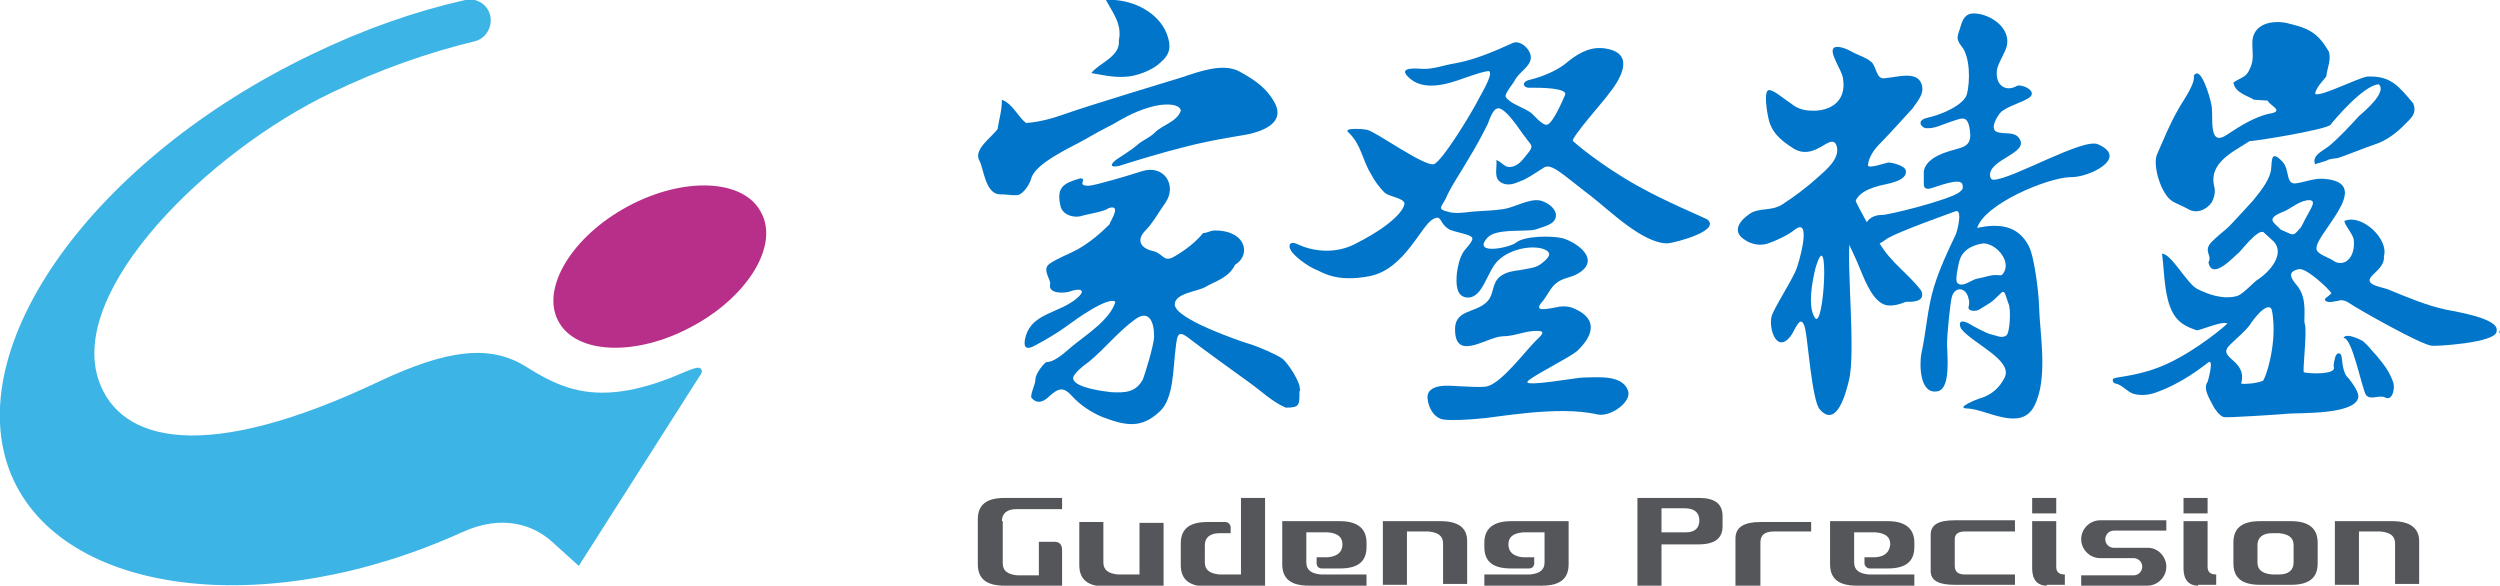
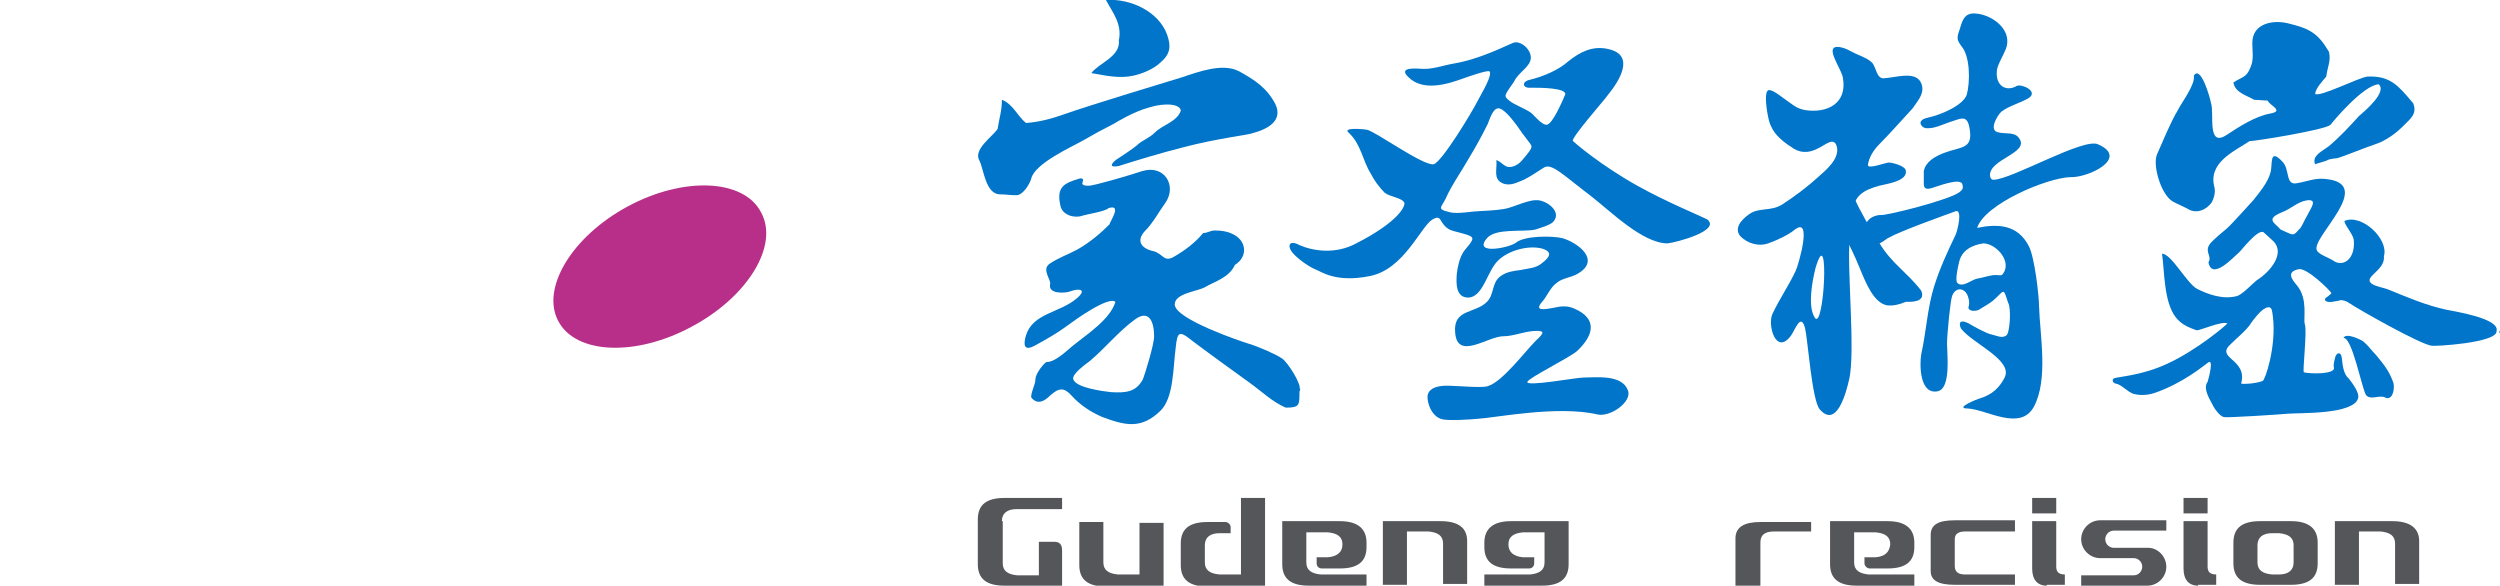
<svg xmlns="http://www.w3.org/2000/svg" version="1.1" id="圖層_1" x="0px" y="0px" viewBox="0 0 290.7 68.1" style="enable-background:new 0 0 290.7 68.1;" xml:space="preserve">
  <style type="text/css">
	.st0{fill:#0075C9;}
	.st1{fill-rule:evenodd;clip-rule:evenodd;fill:#0075C9;}
	.st2{fill:#54565A;}
	.st3{fill:#3CB4E5;}
	.st4{fill:#B82F8A;}
</style>
  <g>
    <g>
      <g>
        <path class="st0" d="M134.9,7.3c1.2-1,1.3-1.9,0.8-3.3c-1-2.7-4.3-4.2-7.1-4c0.8,1.5,1.9,2.8,1.5,4.7c0.2,1.9-2.3,2.6-3.2,3.8     c0.8,0.1,2.6,0.6,4.3,0.4C132.8,8.7,134.3,7.9,134.9,7.3z" />
        <path class="st0" d="M119.9,20.8c0.4-1.8,4.7-3.7,6.1-4.5c1.2-0.7,2.3-1.3,3.5-1.9c0.5-0.3,2.3-1.4,4.1-1.9     c1.9-0.6,3.7-0.4,3.7,0.4c-0.5,1.3-2.1,1.6-3,2.5c-0.7,0.7-1.5,0.9-2.1,1.5c-0.6,0.5-1.7,1.2-2.3,1.6c-0.2,0.1-1.4,1.1,0.2,0.8     c1.9-0.6,4.8-1.5,7.6-2.2c3.8-1,7.4-1.4,7.9-1.6c1.9-0.5,3.6-1.5,2.7-3.4c-1-1.9-2.4-2.8-4.2-3.8c-1.9-1-4.6,0-6.7,0.7     c-1,0.3-10.9,3.3-13.7,4.3c-1.4,0.5-2.9,0.9-4.4,1c-1-0.8-1.5-2.2-2.8-2.7c0,1.3-0.3,2.1-0.5,3.4c-0.6,0.9-2.9,2.4-2.1,3.7     c0.5,1,0.7,3.9,2.4,3.9c0.8,0,1,0.1,1.9,0.1C118.9,22.7,119.7,21.5,119.9,20.8C120.2,19.8,119.7,21.4,119.9,20.8z" />
        <path class="st0" d="M151.1,45.3c0.3-0.6-1.4-3.2-2-3.6c-0.7-0.5-2.8-1.4-3.8-1.7c-1-0.3-8.7-2.9-8.7-4.6c0-1.3,2.6-1.5,3.5-2     c1.2-0.7,2.8-1.1,3.5-2.6c1.6-1,1.3-2.9-0.3-3.6c-0.6-0.3-1.3-0.4-2-0.4c-0.6,0-0.9,0.3-1.4,0.3c-0.9,1.1-2.1,2-3.3,2.7     c-1.3,0.8-1.3-0.3-2.5-0.6c-1.4-0.3-2-1.2-1-2.3c1-1,1.6-2.2,2.4-3.3c1.4-2-0.1-4.5-2.7-3.7c-1.5,0.5-5.6,1.7-6.2,1.7     c-0.8,0-0.8-0.2-0.7-0.5c0.2-0.4-0.3-0.4-0.5-0.3c-1.6,0.5-2.6,0.9-2.1,3.1c0.2,1.1,1.6,1.5,2.5,1.2c0.6-0.2,2.7-0.5,3.1-0.9     c1.6-0.5,0.2,1.5,0.1,1.9c-1.1,1.1-2.3,2.1-3.7,2.9c-1.1,0.6-2.3,1-3.3,1.7c-0.9,0.7,0.3,1.9,0.1,2.4c-0.2,1.1,1.7,1,2.3,0.8     c1-0.4,2.1-0.3,0.8,0.8c-2,1.7-5.1,1.7-5.9,4.3c-0.3,1-0.3,1.9,1,1.2c1.3-0.7,2.7-1.5,3.9-2.4c0.8-0.6,4.7-3.4,5.5-2.7     c-0.6,2-3.2,3.7-4.7,4.9c-0.8,0.6-2.2,2.1-3.3,2.1c-0.2,0-1.3,1.3-1.3,2c0,0.6-0.5,1.4-0.5,2.1c0.7,0.9,1.5,0.5,2.2-0.2     c1-0.9,1.6-1,2.5,0c1,1.1,2.2,1.9,3.6,2.5c2.7,1,4.5,1.4,6.7-0.7c1.6-1.5,1.5-5.1,1.8-7.3c0.2-1.8,0.3-2.2,1.9-0.9     c1.3,1,5.3,3.9,6.7,4.9c1.4,1,2.6,2.2,4.2,2.9C151.2,47.4,151.1,47.1,151.1,45.3C151.3,44.7,151.1,46,151.1,45.3z M132.9,44.1     c-0.8,1.5-2,1.6-3.7,1.5c-0.9-0.1-4.1-0.5-4.4-1.5c-0.2-0.6,1.5-1.8,1.9-2.1c1.8-1.5,3.3-3.4,5.2-4.8c1.7-1.3,2.3,0.2,2.3,1.9     C134.2,40.1,133.1,43.6,132.9,44.1z" />
      </g>
      <g>
        <path class="st0" d="M257.5,21.8c-0.8-2.9,2.3-4.2,4.1-5.4c0.1,0.1,8.9-1.3,9.4-1.9c0.3-0.4,3.8-4.6,5.6-4.7     c1,0.9-1.6,3.1-2.3,3.7c-1.1,1.2-2.2,2.4-3.5,3.5c-0.8,0.6-2,1.1-1.6,2.1c0.2-0.1,1.1-0.3,1.5-0.5c0.1-0.1,0.9-0.2,1-0.2     c0.3,0,3.2-1.2,4.7-1.7c1.7-0.6,3.1-2.1,3.2-2.2c0.7-0.7,1.5-1.3,1-2.5c-1.7-2-2.6-3.2-5.3-3.1c-1,0.1-5.7,2.5-6.1,2     c0.1-0.7,0.9-1.5,1.3-2c0.1-1,0.6-1.9,0.3-2.9c-1.3-2.2-2.3-2.7-4.8-3.3c-1.7-0.4-4.1,0-4.1,2.3c0,1,0.2,1.9-0.2,2.8     c-0.5,1.3-1,1.1-2,1.8c0.2,1.2,1.6,1.5,2.4,2c0.1,0,1.5,0.1,1.6,0.1c0.1,0.5,2,1.2,0.3,1.5c-1.7,0.3-3.6,1.5-5.1,2.5     c-2.3,1.5-1.4-2.5-1.8-3.7c-0.1-0.6-1.2-4.5-2-3.2c0.2,1-1.4,3.1-1.8,3.9c-1,1.7-1.7,3.5-2.5,5.3c-0.5,1.3,0.5,4.6,1.8,5.4     c0.3,0.2,1.7,0.8,2,1c0.8,0.4,1.9,0.1,2.6-0.9C257.7,22.5,257.5,21.9,257.5,21.8z" />
        <path class="st0" d="M284.4,36c-2.3-0.5-4.4-1.4-6.6-2.3c-0.6-0.3-2.9-0.5-2.1-1.5c0.6-0.7,1.6-1.3,1.5-2.4c0.6-2-2.6-5-4.6-4.1     c0.1,0.6,1,1.5,1.1,2.2c0.2,2.3-1.3,3.2-2.4,2.4c-0.4-0.3-1.7-0.7-1.9-1.2c-0.7-1.5,7-7.8,0.9-8.3c-1.2-0.1-2,0.3-3.2,0.5     c-1.4,0.3-0.8-1.6-1.7-2.5c-1.6-1.7-1.1,0.4-1.4,1.3c-0.3,1.1-1.2,2.2-2,3.2c-0.2,0.2-2.7,3-3.1,3.3c-0.6,0.5-1.2,1-1.7,1.5     c-1.1,1.1,0.1,1.6-0.4,2.4c0.4,2.2,3-0.7,3.5-1.1c0.2-0.1,2.2-2.8,2.9-2.4c0.1,0.1,1,0.9,1.2,1.1c1.3,1.4-0.4,3.5-2,4.5     c-0.4,0.3-1.5,1.5-2.2,1.8c-1.7,0.5-3.5-0.2-4.7-0.8c-1.2-0.6-3-4.1-4.1-4.1c0.3,2.1,0.2,5.6,1.6,7.4c0.7,0.9,1.6,1.2,2.4,1.5     c0.3,0.1,2.9-1.1,3.6-0.8c0,0.1-3.5,3.1-7,4.7c-3,1.4-5.8,1.5-6.2,1.7c-0.2,0.1-0.2,0.5,0.2,0.6c0.7,0.1,1.4,1,2.1,1.2     c1.1,0.3,2.1,0,2.4-0.1c3.3-1.1,5.9-3.3,6.2-3.5c0.8-0.7,0.1,1.9,0,2.2c-0.6,0.8,0.3,2.1,0.7,2.9c0.1,0.2,0.7,1.1,1.2,1.2     c0.2,0.1,6.5-0.3,7.5-0.4c1.4-0.1,7.6,0.1,8.1-1.8c0.2-0.6-0.7-1.8-1.1-2.3c-0.6-0.5-0.7-1.5-0.8-2.4c-0.1-0.8-0.7-0.6-0.8,0.1     c-0.1,0.4-0.2,0.8-0.1,1.1c0,0.7-2.5,0.7-3.5,0.5c-0.2,0,0.4-4.9,0.1-5.6c-0.2-0.7,0.4-2.9-0.9-4.5c-0.6-0.7-1.3-1.6,0.2-1.9     c0.9-0.2,3.6,2.4,3.8,2.8c0,0-0.3,0.3-0.6,0.5c-0.4,0.3,0,0.6,0.7,0.5c0.4-0.1,0.8-0.1,0.9-0.2c0.4,0,0.7,0.1,1,0.3     c1,0.7,8.6,5,9.7,5c0,0.1,7.6-0.3,7.5-1.7C290.7,37,285.3,36.2,284.4,36z M263.1,44.3c-0.8,0.3-2.2,0.4-2.5,0.3     c0.8-2.9-3.1-2.9-1.2-4.6c0.8-0.8,1.5-1.3,2.2-2.2c0.1-0.2,0.7-1,1.2-1.5c0.2-0.2,1-0.9,1.3-0.4c0.1,0.1,0.2,0.9,0.2,1     C264.7,40.3,263.4,44.2,263.1,44.3z M268.2,25.2c-0.2,0.3-0.6,1.3-0.8,1.4c-0.8,0.9-0.6,0.8-2.2,0.1c-0.7-0.8-1.8-1.2,0.1-2     c1.1-0.4,1.8-1.2,2.9-1.4C269.6,23.1,268.7,24.2,268.2,25.2z" />
        <path class="st0" d="M290.6,38.6C290.7,39.2,290.7,38,290.6,38.6L290.6,38.6z" />
        <path class="st0" d="M278.3,44.5c-0.5-1.4-1.1-2.1-2-3.2c-0.5-0.5-0.9-1.1-1.5-1.6c-0.1-0.1-2-1.1-2.3-0.4c1-0.1,2.1,5.7,2.6,6.6     c0.5,0.7,1.5,0,2.2,0.3C278.2,46.7,278.5,45.2,278.3,44.5C278,43.7,278.3,44.5,278.3,44.5z" />
      </g>
      <g>
        <path class="st1" d="M168.6,19.1C168.5,19,168.5,19,168.6,19.1L168.6,19.1z" />
        <path class="st1" d="M198.5,25.5c-0.8-0.4-4.9-2.1-8.1-3.9c-4.3-2.4-7.3-5-7.5-5.2c-0.3-0.3,3.7-4.8,4.1-5.4     c1.3-1.6,3.2-4.6,0-5.3c-1.8-0.4-3.2,0.3-4.6,1.4c-1.1,1-2.9,1.8-4.6,2.2c-0.1,0-0.6,0.2-0.6,0.5c0,0.3,0.4,0.4,0.5,0.4     c0.2,0,0.3,0,0.5,0c0.8,0,4,0,3.8,0.8c-0.3,0.7-1.4,3.3-2.1,3.5c-0.6,0.1-1.5-1.1-1.9-1.4c-0.7-0.5-1.9-0.9-2.5-1.4     c-0.4-0.3-0.5-0.5-0.4-0.7c0.1-0.4,1-1.5,1-1.6c0.5-1,1.8-1.6,1.9-2.6c0.1-1-1.2-2.2-2.1-1.8c-2.2,1-4.5,2-6.9,2.4     c-1.2,0.2-2.5,0.7-3.7,0.6c-0.3,0-2.8-0.3-1.6,0.9c1.7,1.8,4.6,0.9,6.5,0.2c0.3-0.1,2.8-1,3-0.8c0.4,0.4-1,2.7-1.2,3.1     c-0.9,1.8-4.4,7.5-5.3,7.7c-1.2,0.2-6.6-3.7-7.7-4c-0.4-0.1-2.9-0.3-2.2,0.3c1.5,1.4,1.6,3.2,2.6,4.8c0.4,0.8,1,1.6,1.6,2.2     c0.6,0.5,2.1,0.6,2.3,1.2c0.1,0.4-0.7,2.2-5.6,4.7c-2.4,1.3-5,0.9-6.6,0.2c-1.3-0.7-1.4,0.2-0.8,0.9c0.8,0.9,2.1,1.7,2.6,1.9     c0.8,0.3,2.4,1.6,6.4,0.8c4-0.8,5.9-5.8,7.3-6.6c1.1-0.6,0.7,0.4,1.8,1.1c0.5,0.4,2.7,0.6,2.8,1.1c0.1,0.4-0.9,1.3-1.1,1.7     c-0.4,0.7-0.6,1.6-0.7,2.4c-0.1,1.2-0.1,2.7,1.2,2.8c1.9,0.1,2.3-3.2,3.7-4.4c1.2-1.1,3.4-1.7,5-1.3c1.3,0.4,0.9,1,0,1.7     c-0.7,0.6-1.6,0.6-2.5,0.8c-0.8,0.1-1.6,0.2-2.3,0.7c-1.1,0.8-0.7,2.1-1.6,3c-1.4,1.4-3.9,0.8-3.7,3.5c0.2,3.4,3.8,0.5,5.6,0.5     c1.1,0,2.3-0.5,3.4-0.6c1.4-0.1,1.5,0.1,0.4,1.1c-1.3,1.3-3.9,4.8-5.6,5.3c-0.9,0.3-4.5-0.2-5.5,0c-0.7,0.1-1.4,0.4-1.5,1.1     c-0.1,0.8,0.5,2.7,2,2.8c0.9,0.1,2.7,0,3.8-0.1c2-0.1,9.3-1.6,14-0.5c1.5,0.3,4-1.5,3.5-2.8c-0.7-1.9-3.7-1.5-5.2-1.5     c-0.8,0-6.7,1.1-6.5,0.5c0.2-0.5,4.9-2.8,5.8-3.6c1.9-1.8,2.4-3.7-0.3-4.9c-0.9-0.4-1.6-0.3-2.5-0.1c-1.1,0.2-2.3,0.4-1.2-0.8     c0.5-0.6,0.9-1.6,1.6-2.1c0.7-0.6,1.7-0.6,2.5-1.1c2.7-1.6-0.1-3.6-1.8-4.1c-1.2-0.3-4.4-0.3-5.4,0.5c-0.7,0.6-5.1,1.5-3.4-0.5     c1-1.2,4.2-0.7,5.6-1c0.6-0.2,1.7-0.5,2.1-0.9c1-1.1-0.5-2.3-1.6-2.5c-1.2-0.2-2.9,0.8-4.1,1c-1.2,0.2-2.4,0.2-3.6,0.3     c-0.9,0.1-2.2,0.3-3,0c-1.2-0.3-0.7-0.5-0.2-1.5c0.7-1.6,1.8-3.1,2.7-4.7c0.8-1.3,1.5-2.6,2.2-4c0.2-0.5,0.6-1.8,1.2-1.8     c0.5-0.1,1.5,1.1,1.8,1.5c0.5,0.6,0.9,1.3,1.4,1.9c0.7,1,1,0.9,0.2,1.9c-0.5,0.6-0.8,1.1-1.5,1.4c-1.1,0.4-1.2-0.3-2.1-0.7     c0.1,1.1-0.4,2.2,0.7,2.7c0.9,0.4,1.7-0.1,2.5-0.4c0.8-0.4,1.5-0.9,2.3-1.4c0.9-0.6,2.2,0.8,5.5,3.3c2.2,1.7,6,5.5,8.9,5.5     C194.9,28.2,200.2,26.8,198.5,25.5z M168.6,19.1C168.5,19,168.5,19,168.6,19.1L168.6,19.1z" />
      </g>
      <g>
        <g>
          <path class="st1" d="M244,16.8c-1.6-0.9-10.1,4.1-12.2,4.1c-0.3,0-0.4-0.3-0.4-0.5c-0.1-1.9,4.6-2.6,3.4-4.3      c-0.5-0.8-1.6-0.5-2.4-0.7c-1.2-0.2-0.2-1.9,0.3-2.4c0.9-0.7,2.2-1,3.2-1.6c1.2-0.8-0.9-1.7-1.4-1.4c-1.2,0.7-2.5,0-2.3-1.8      c0-0.5,0.8-1.9,1-2.4c0.9-2.1-1.2-3.9-3.2-4.2C228.7,1.4,228.3,2,228,3c-0.3,1.1-0.7,1.4,0.1,2.4c1,1.2,1,4.1,0.6,5.6      c-0.4,1.2-2.8,2.3-4.6,2.7c-1.3,0.3-0.7,1.1-0.2,1.2c1,0.1,1.9-0.4,2.8-0.7c1.3-0.4,2-0.9,2.3,0.6c0.5,2.6-0.9,2.2-3,3      c-1,0.4-2.1,1-2.3,2.1c0,0,0,1.1,0,1.5c0,0.3,0.1,0.7,0.8,0.5c0.5-0.1,3.6-1.4,3.7-0.4c0,0.2,0.2,0.4-0.3,0.8      c-1,0.9-8.6,2.8-9.2,2.7c-0.6,0-1.3,0.3-1.6,0.8c-0.3,0.5-0.3,1.9,0.1,2.4c0.7,0.7,1.6,0,2.3-0.5c1.6-0.9,7-2.8,7.8-3.1      c1-0.5,0.3,2.3,0.1,2.7c-1,2.1-1.8,3.8-2.5,6c-0.8,2.6-0.9,5.2-1.5,7.9c-0.2,1.2-0.2,4.7,1.9,4.3c1.6-0.3,1.1-4.4,1.1-5.5      c0-1.1,0.4-5.2,0.6-5.6c0.4-1.1,1.6-1,1.9,0.3c0.1,0.3,0.1,0.7,0,1c-0.1,0.5,0.9,0.6,1.4,0.2c0.5-0.3,1-0.6,1.4-0.9      c1.4-1.2,1.2-1.7,1.8,0.2c0.4,0.6,0.2,3.6-0.2,3.8c-0.5,0.4-1.2,0-1.7-0.1c-0.6-0.1-2.2-1-2.7-1.3c-1.4-0.7-1,0.5-0.8,0.7      c1.4,1.7,6,3.6,5,5.6c-0.6,1.2-1.5,2-2.8,2.4c-0.4,0.1-3.1,1.2-1.5,1.2c2.2,0.1,6.1,2.7,7.7-0.2c1.7-3.2,0.7-8.3,0.6-11.7      c0-1.1-0.5-5.7-1.2-7c-1.3-2.5-3.6-2.6-6-2.1c0.9-2.8,8.1-5.8,10.8-5.9C242.8,20.7,247.6,18.4,244,16.8z M230.6,28.3      c1.4,0,3.1,1.8,2.5,3.2c-0.4,0.8-0.4,0.4-1.4,0.5c-0.6,0.1-1.2,0.3-1.8,0.4c-0.6,0.1-1.7,1.1-2.3,0.5c-0.3-0.3,0.1-2,0.2-2.4      C228.1,29.1,229.3,28.5,230.6,28.3z" />
          <path class="st1" d="M222.4,12.6c0.6-0.9,1.3-1.6,1.1-2.6c-0.4-1.9-2.9-1-4.4-0.9c-0.9,0.1-0.9-1.2-1.4-1.8      c-0.6-0.6-1.7-0.9-2.4-1.3c-0.5-0.3-1.7-0.8-2.1-0.4c-0.5,0.6,1,2.6,1.1,3.5c0.5,2.9-1.8,4.1-4.4,3.7c-1.1-0.2-1.5-0.7-2.4-1.3      c-0.3-0.2-1.5-1.2-1.9-1c-0.6,0.3,0,3.6,0.3,4.1c0.5,1.2,1.6,2,2.7,2.7c1,0.6,2,0.4,2.9-0.1c0.7-0.3,1.8-1.4,2.1-0.1      c0.3,1.4-1.3,2.7-2.2,3.5c-1.2,1.1-2.8,2.3-4.2,3.2c-1.3,0.8-2.7,0.3-3.8,1.1c-1,0.7-1.8,1.7-1,2.6c0.8,0.8,2.1,1.2,3.2,0.8      c0.9-0.3,2.4-1,3.1-1.6c2.1-1.6,0.4,4.2,0.1,4.8c-0.8,1.7-1.9,3.3-2.7,5c-0.6,1.3,0.4,4.8,2.1,2.6c0.5-0.6,1.2-2.9,1.7-0.9      c0.3,1.2,0.8,8.4,1.7,9.4c2,2.3,3.1-2.1,3.4-3.4c0.8-3.2-0.3-13.3,0.1-16.5c0.1-0.9,0.5-1.8,0.4-2.8c-0.1-2.1,1.2-2.8,3-3.3      c0.7-0.2,3.4-0.5,3.1-1.8c-0.1-0.5-1.5-0.9-2-0.9c-0.3,0-2.4,0.8-2.4,0.3c0.1-0.9,0.7-1.8,1.3-2.4      C219.8,15.5,222.1,12.9,222.4,12.6z M211,36.9c-0.8-1.3-0.3-4.1,0.1-5.7C212.8,25.4,212.1,38.8,211,36.9z" />
        </g>
        <path class="st1" d="M223.4,33.8c-1.6-2.1-3.5-3.2-4.9-5.6c-0.7-1.2-1.5-2.4-2.1-3.6c-0.3-0.5-0.5-1-0.8-1.6     c-0.4,1.3-0.9,2.7-1.3,4c0.7,1.4,1.4,2.8,2,4.3c0.7,1.7,1.6,3.9,3.1,4.2c0.7,0.1,1.5-0.1,2.2-0.4C222.1,35.1,224,35.2,223.4,33.8     z" />
      </g>
    </g>
    <g>
      <g>
        <path class="st2" d="M116.5,60.6c0-0.9,0.6-1.4,1.7-1.4h5.3v-1.3h-6.7c-2.1,0-3.1,0.8-3.1,2.5v5.2c0,1.7,1,2.5,3.1,2.5h6.7v-4.1     c0-0.7-0.3-1-0.9-1h-1.8v3.9h-2.5c-1.1-0.1-1.7-0.5-1.7-1.4V60.6z" />
        <path class="st2" d="M132.5,60.6v6.2H130c-1.1-0.1-1.7-0.5-1.7-1.4v-4.7h-2.8v5c0,1.7,1,2.5,3.1,2.5h6.7v-7.4H132.5z" />
        <g>
          <path class="st2" d="M167.5,60.6h-6.7v7.4h2.8v-6.2h2.5c1.1,0.1,1.7,0.5,1.7,1.4v4.7h2.8v-5C170.6,61.4,169.6,60.6,167.5,60.6z" />
        </g>
        <path class="st2" d="M154.4,64.8h-1.3v0.7c0,0.3,0.2,0.6,0.6,0.6h2.1c2.1,0,3.1-0.8,3.1-2.5v-0.5c0-1.6-1-2.5-3.1-2.5h-6.7v5     c0,1.7,1,2.5,3.1,2.5h6.7v-1.3h-5.3c-1.1-0.1-1.7-0.5-1.7-1.4v-3.5h2.5c1.1,0.1,1.7,0.5,1.7,1.4     C156.1,64.2,155.5,64.7,154.4,64.8z" />
        <path class="st2" d="M177.1,64.8h1.3v0.7c0,0.3-0.2,0.6-0.6,0.6h-2.1c-2.1,0-3.1-0.8-3.1-2.5v-0.5c0-1.6,1-2.5,3.1-2.5h6.7v5     c0,1.7-1,2.5-3.1,2.5h-6.7v-1.3h5.3c1.1-0.1,1.7-0.5,1.7-1.4v-3.5h-2.5c-1.1,0.1-1.7,0.5-1.7,1.4C175.4,64.2,176,64.7,177.1,64.8     z" />
        <path class="st2" d="M144.3,66.8h-2.5c-1.1-0.1-1.7-0.5-1.7-1.4v-2c0-0.9,0.6-1.4,1.7-1.4h1.3v-0.7c0-0.3-0.3-0.6-0.6-0.6h-2.1     c-2.1,0-3.1,0.8-3.1,2.5v2.5c0,1.7,1,2.5,3.1,2.5h6.7V57.9h-2.8V66.8z" />
      </g>
      <g>
        <g>
          <path class="st2" d="M278.2,60.6h-6.7v7.4h2.8v-6.2h2.5c1.1,0.1,1.7,0.5,1.7,1.4v4.7h2.8v-5C281.3,61.4,280.2,60.6,278.2,60.6z" />
        </g>
        <path class="st2" d="M218.1,64.8h-1.3v0.7c0,0.3,0.3,0.6,0.6,0.6h2.1c2.1,0,3.1-0.8,3.1-2.5v-0.5c0-1.6-1-2.5-3.1-2.5h-6.7v5     c0,1.7,1,2.5,3.1,2.5h6.7v-1.3h-5.3c-1.1-0.1-1.7-0.5-1.7-1.4v-3.5h2.5c1.1,0.1,1.7,0.5,1.7,1.4     C219.7,64.2,219.2,64.7,218.1,64.8z" />
-         <path class="st2" d="M190.5,57.9h7.1c1.8,0,2.7,0.7,2.7,2.1v1.2c0,1.4-0.9,2.1-2.8,2.1h-4.3v4.8h-2.8V57.9z M193.3,61.9h2.7     c1.1,0,1.6-0.5,1.6-1.4c0-0.9-0.6-1.4-1.7-1.4h-2.7V61.9z" />
        <path class="st2" d="M210.7,61.8h-4.4c-1.1,0-1.6,0.4-1.6,1.3v5h-2.9v-5.5c0-1.3,1-1.9,2.9-1.9h5.9V61.8z" />
        <path class="st2" d="M234.3,60.6v1.2h-5.8c-0.8,0-1.2,0.3-1.2,0.9v3.1c0,0.7,0.4,1,1.2,1h5.8v1.2h-7c-1.9,0-2.8-0.5-2.8-1.6v-4.2     c0-1.2,0.9-1.7,2.8-1.7H234.3z" />
        <path class="st2" d="M236.3,59.7v-1.8h2.8v1.8H236.3z M238,68.1c-1.1,0-1.7-0.7-1.7-2v-5.5h2.8v5.3c0,0.6,0.3,0.9,1,0.9v1.2H238z     " />
        <path class="st2" d="M253.9,59.7v-1.8h2.8v1.8H253.9z M255.6,68.1c-1.1,0-1.7-0.7-1.7-2v-5.5h2.8v5.3c0,0.6,0.3,0.9,1,0.9v1.2     H255.6z" />
        <path class="st2" d="M249.8,63.7H247h-1.2c-0.5,0-1-0.4-1-1c0-0.5,0.4-1,1-1h6.1v-1.2h-7.7c-1.2,0-2.2,1-2.2,2.2     c0,1.2,1,2.2,2.2,2.2h2.7h1.2c0.5,0,1,0.4,1,1c0,0.5-0.4,1-1,1h-6.1v1.2h7.7c1.2,0,2.2-1,2.2-2.2     C251.9,64.7,250.9,63.7,249.8,63.7z" />
        <path class="st2" d="M266.4,60.6h-1.8h-1.8c-2.1,0-3.1,0.8-3.1,2.5v1.2v1.2c0,1.7,1,2.5,3.1,2.5h1.8h1.8c2.1,0,3.1-0.8,3.1-2.5     v-1.2v-1.2C269.5,61.4,268.4,60.6,266.4,60.6z M266.7,65.4c0,0.9-0.6,1.4-1.7,1.4h-0.4h-0.4c-1.1-0.1-1.7-0.5-1.7-1.4v-1v-1     c0-0.9,0.6-1.4,1.7-1.4h0.4h0.4c1.1,0.1,1.7,0.5,1.7,1.4v1V65.4z" />
      </g>
    </g>
    <g>
-       <path class="st3" d="M81.5,42.9c-0.2-0.3-0.8-0.1-2,0.4c-9.8,4.3-14.2,1.9-18.4-0.7c-4.2-2.6-9.2-1.9-16.9,1.7    c-20.4,9.7-30.2,7.1-32.7,0c-3.7-10.6,12.8-26.7,27-33.5c5.6-2.7,11.3-4.7,16.7-6c1.3-0.3,2.1-1.7,1.8-3c-0.3-1.3-1.6-2.1-2.9-1.8    c-5.8,1.3-11.8,3.4-17.8,6.3C10.8,18.5-4.8,40.4,1.3,55.2c5.9,14.1,29.7,17,52.4,6.7c4.8-2.2,8.4-0.8,10.5,1.1    c3.1,2.8,3.1,2.8,3.1,2.8S81,44.3,81.5,43.5C81.6,43.3,81.7,43.1,81.5,42.9z" />
      <path class="st4" d="M80.4,38c-6.5,3.5-13.5,3.2-15.5-0.7c-2-3.8,1.6-9.8,8.1-13.3c6.5-3.5,13.5-3.2,15.5,0.7    C90.6,28.5,87,34.5,80.4,38z" />
    </g>
  </g>
</svg>